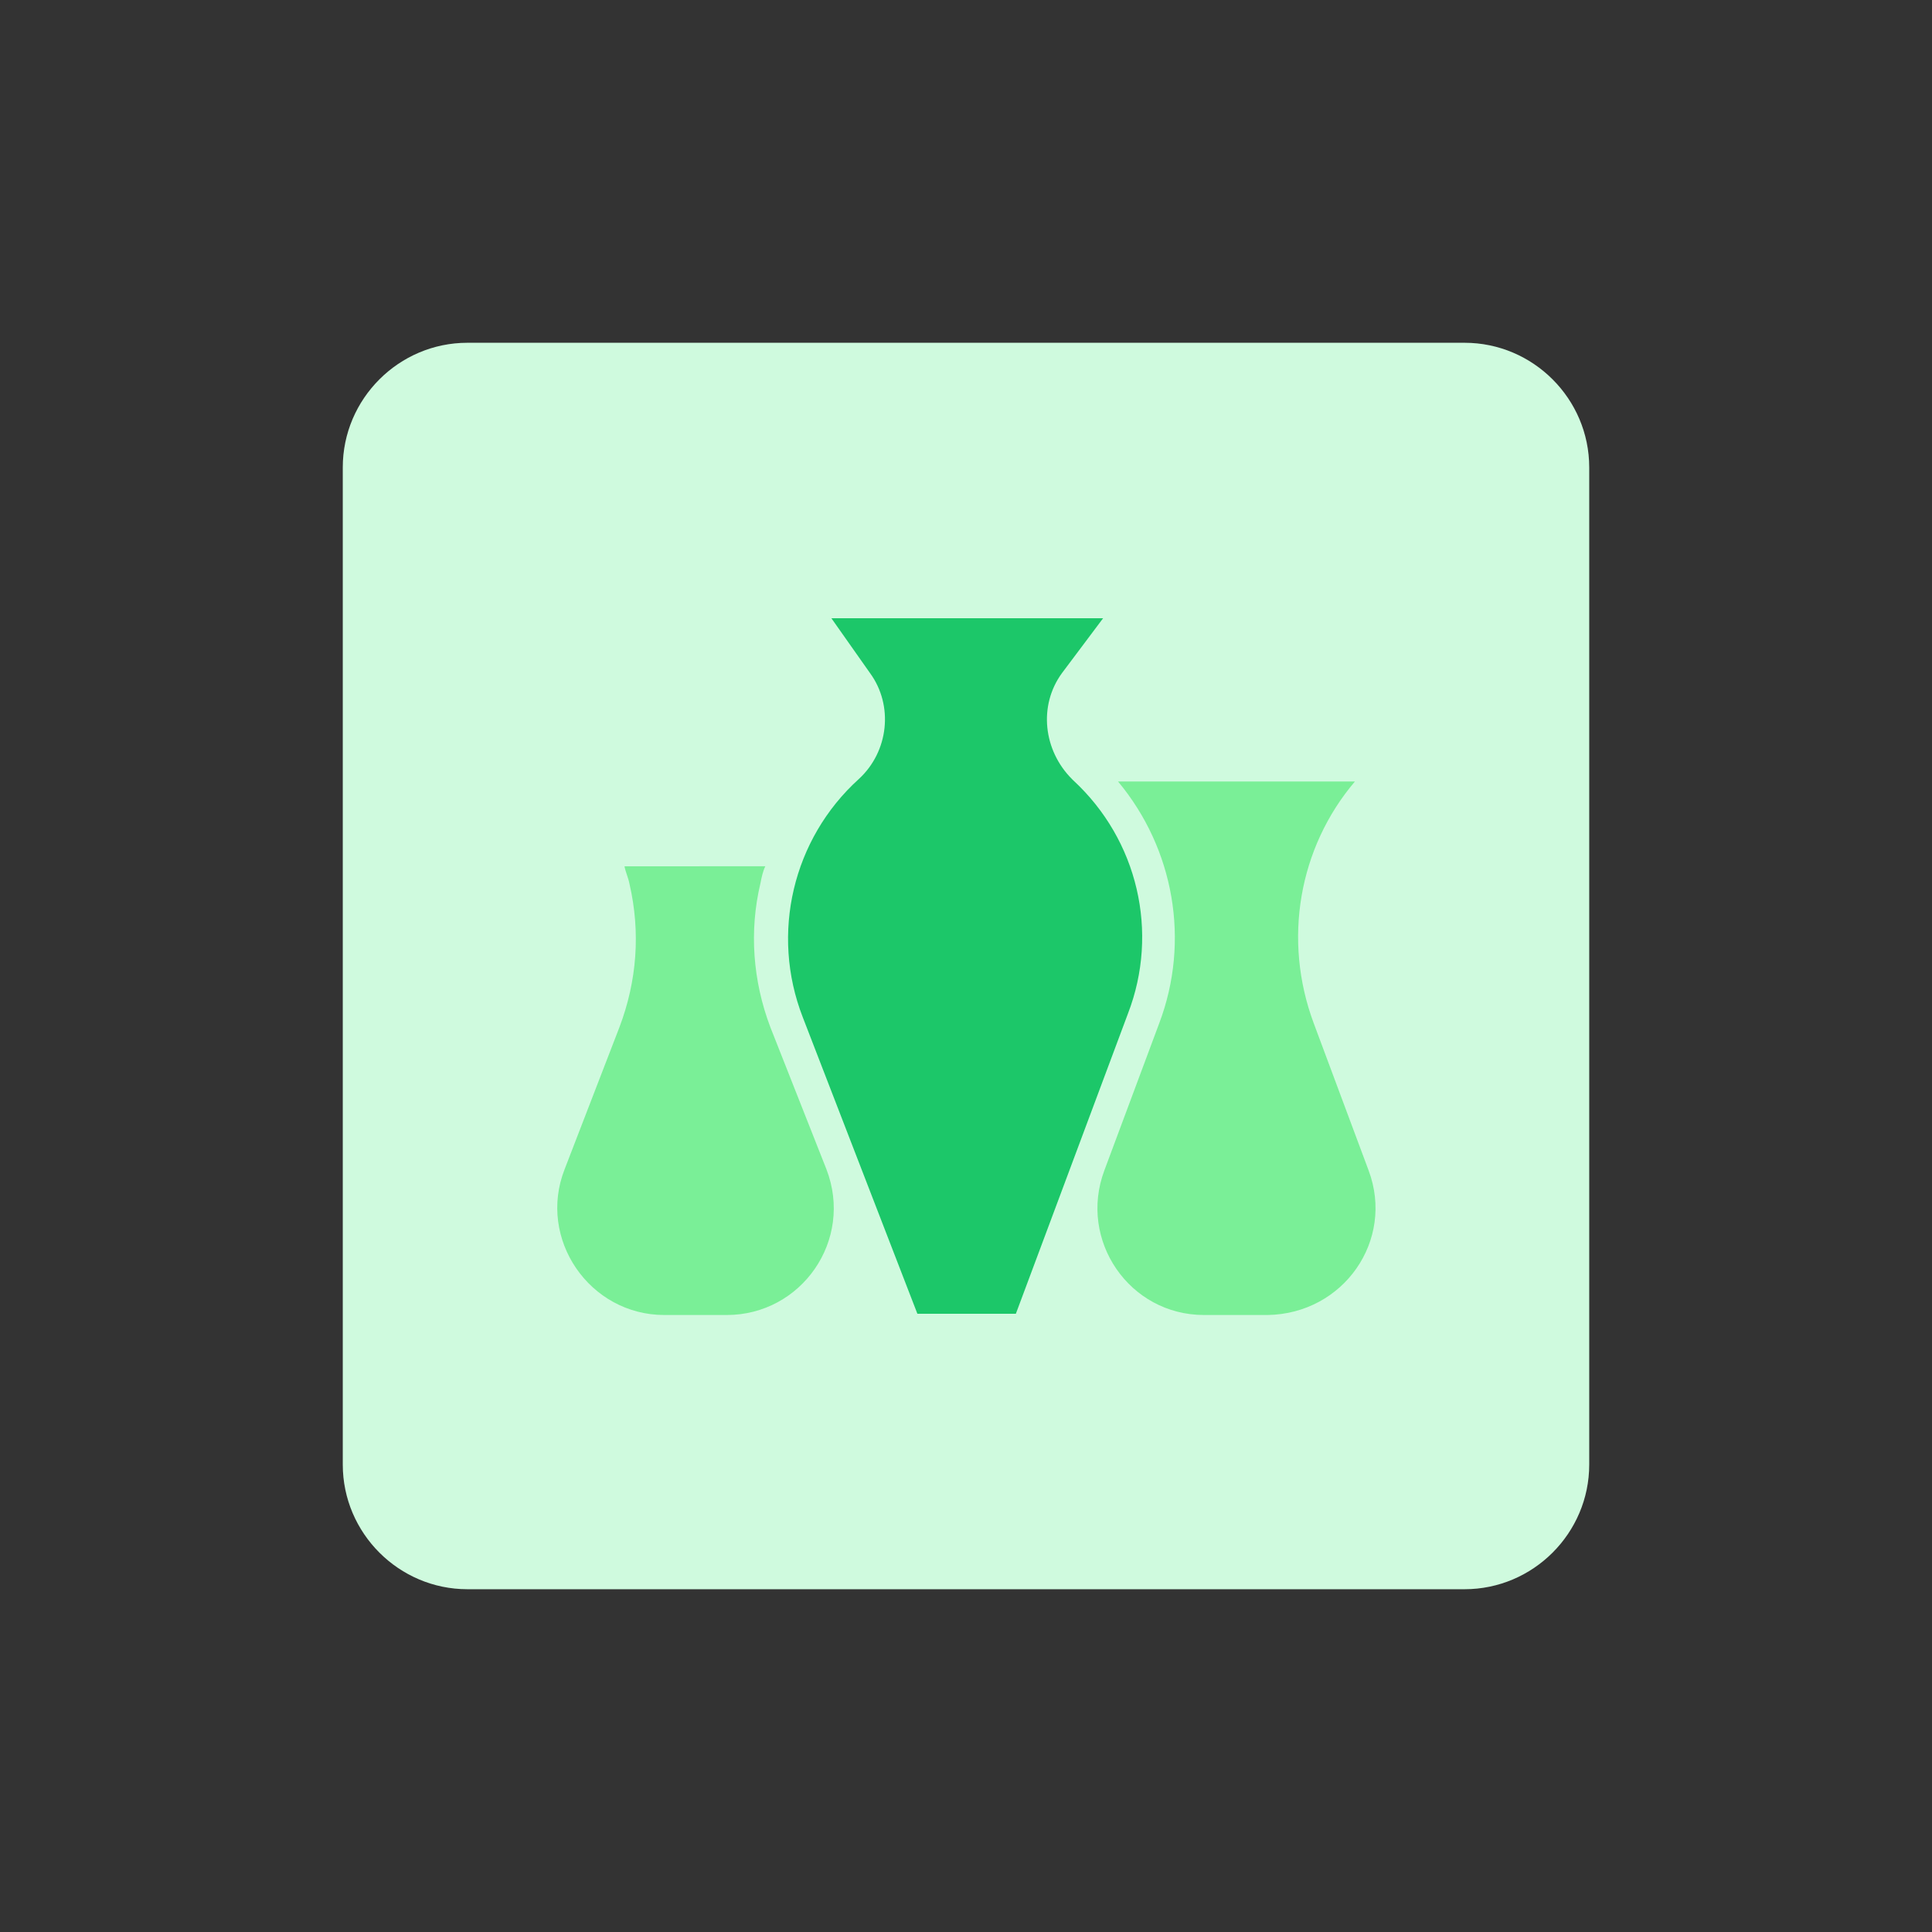
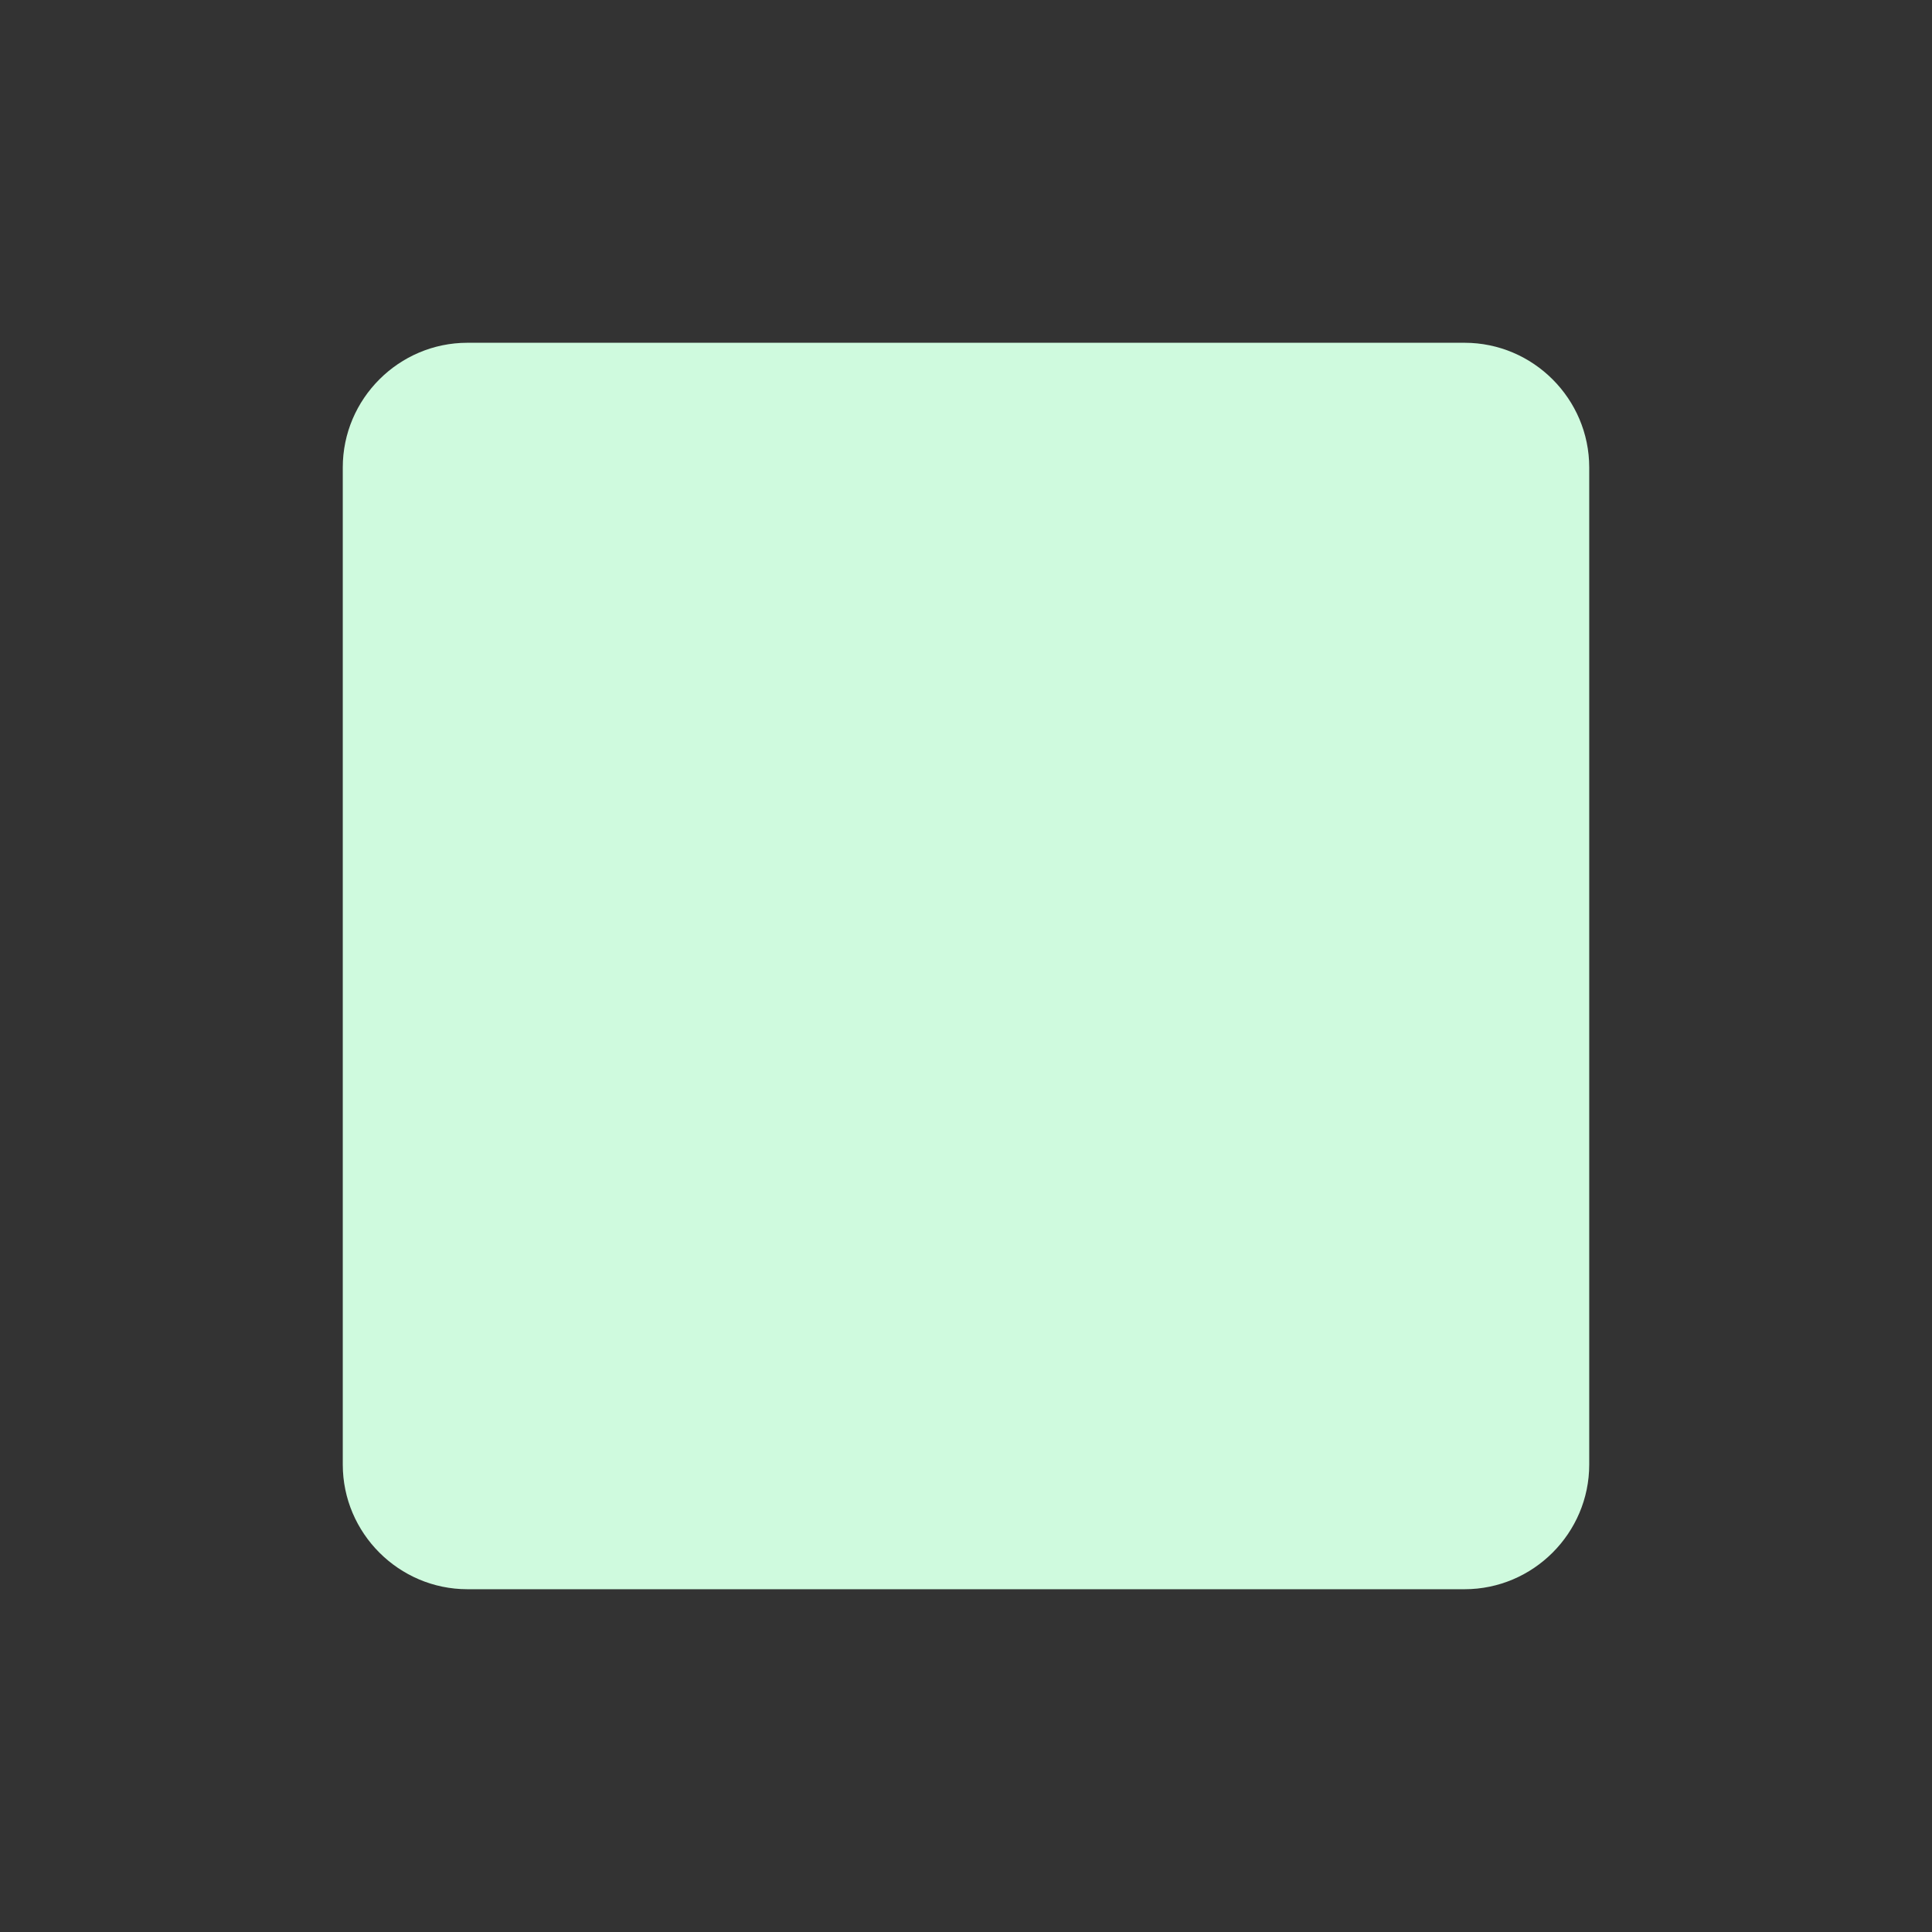
<svg xmlns="http://www.w3.org/2000/svg" version="1.1" id="design" x="0px" y="0px" viewBox="0 0 155 155" style="enable-background:new 0 0 155 155;" xml:space="preserve">
  <rect x="0" y="0" width="155" height="155" fill="#333333" stroke="none" />
  <style type="text/css">
	.st0{fill:#CFFADE;}
	.st1{fill:#1CC769;}
	.st2{fill:#7AEF97;}
</style>
  <path class="st0" d="M37.5,27.5h80c5.5,0,10,4.5,10,10v80c0,5.5-4.5,10-10,10h-80c-5.5,0-10-4.5-10-10v-80  C27.5,32,32,27.5,37.5,27.5z" />
  <g>
-     <path class="st1" d="M90.5,81.3l-9,24.1h-7.9l-9.2-23.8c-2.6-6.7-0.8-14.3,4.5-19.1v0c2.4-2.2,2.8-5.9,0.9-8.5l-3.1-4.4h21.8   L85.2,54c-1.9,2.6-1.5,6.2,0.8,8.5l0.1,0.1C91.3,67.4,93,74.8,90.5,81.3z" />
-     <path class="st2" d="M61.8,82.4c-1.4-3.7-1.7-7.7-0.8-11.5c0.1-0.5,0.2-1,0.4-1.4H50.1c0.1,0.5,0.3,0.9,0.4,1.4   c0.9,3.9,0.6,7.8-0.8,11.5l-4.4,11.4c-2.2,5.6,2,11.7,8,11.7h5c6,0,10.2-6,8-11.7L61.8,82.4z" />
-     <path class="st2" d="M109.8,93.9l-4.4-11.8c-2.5-6.7-1.2-14.1,3.3-19.4h-19c4.5,5.4,5.8,12.8,3.3,19.4l-4.4,11.8   c-2.1,5.6,2,11.6,8,11.6h5.1C107.8,105.4,111.9,99.5,109.8,93.9z" />
-   </g>
+     </g>
</svg>